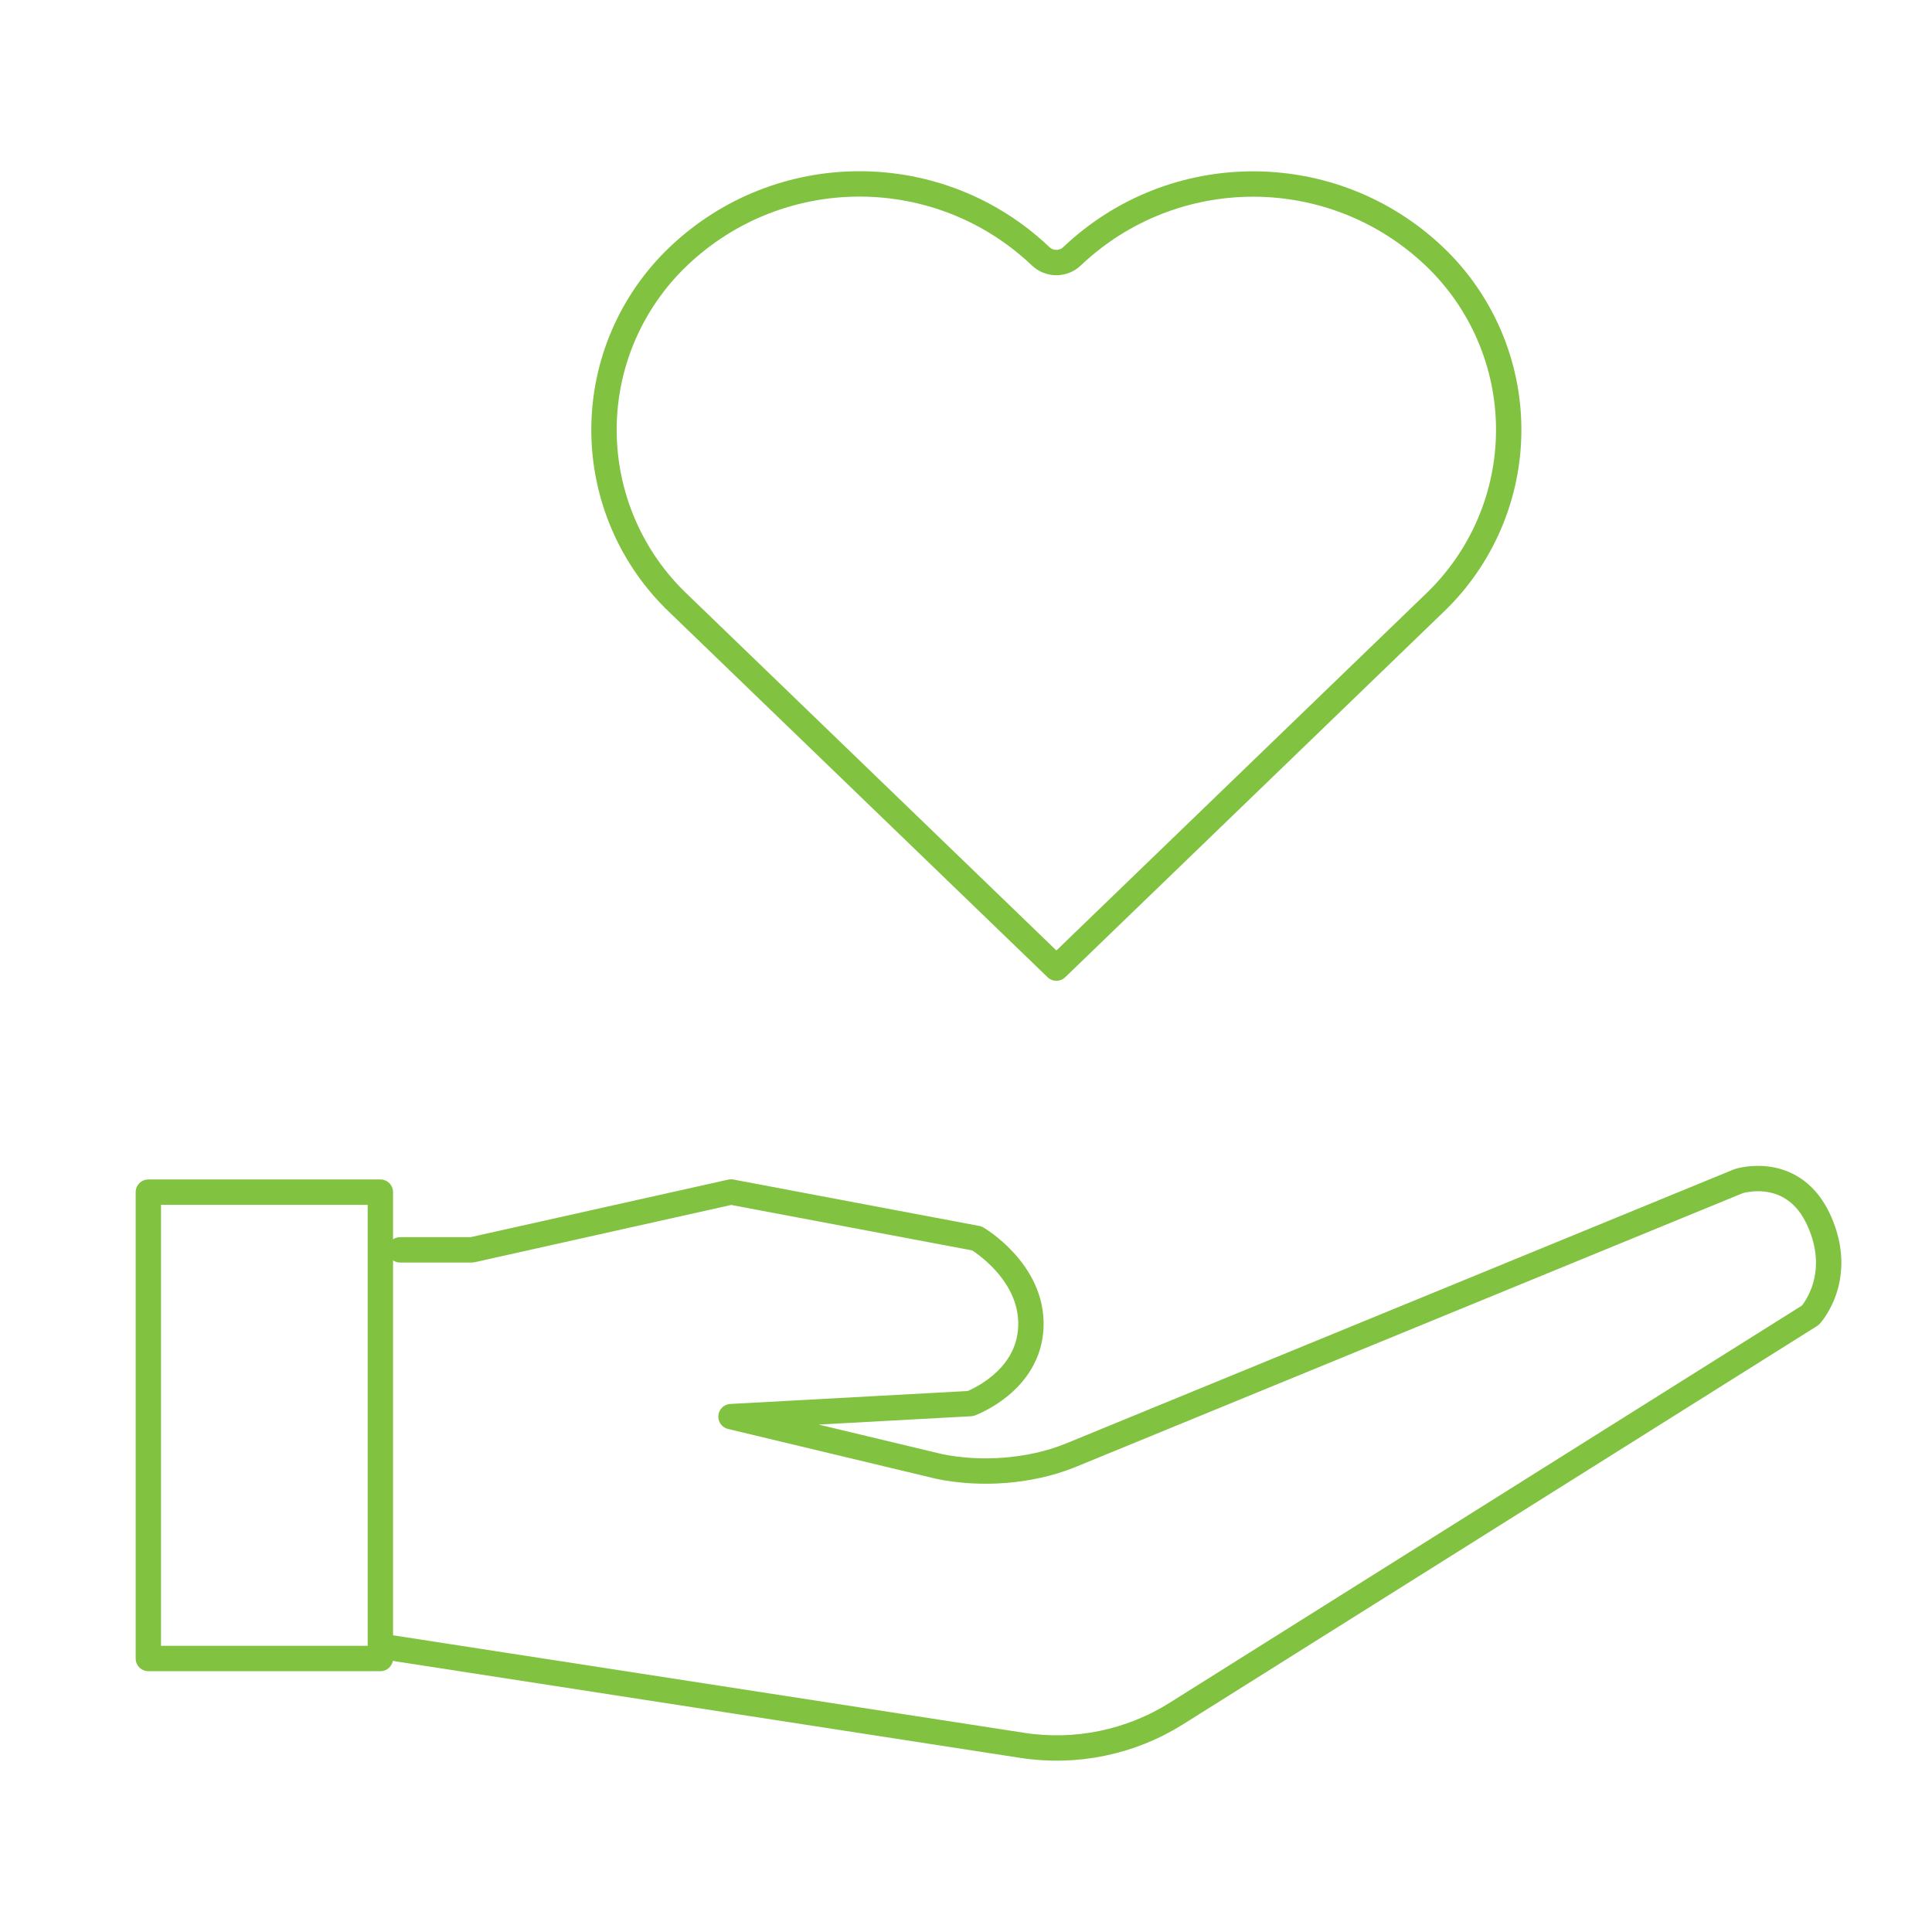
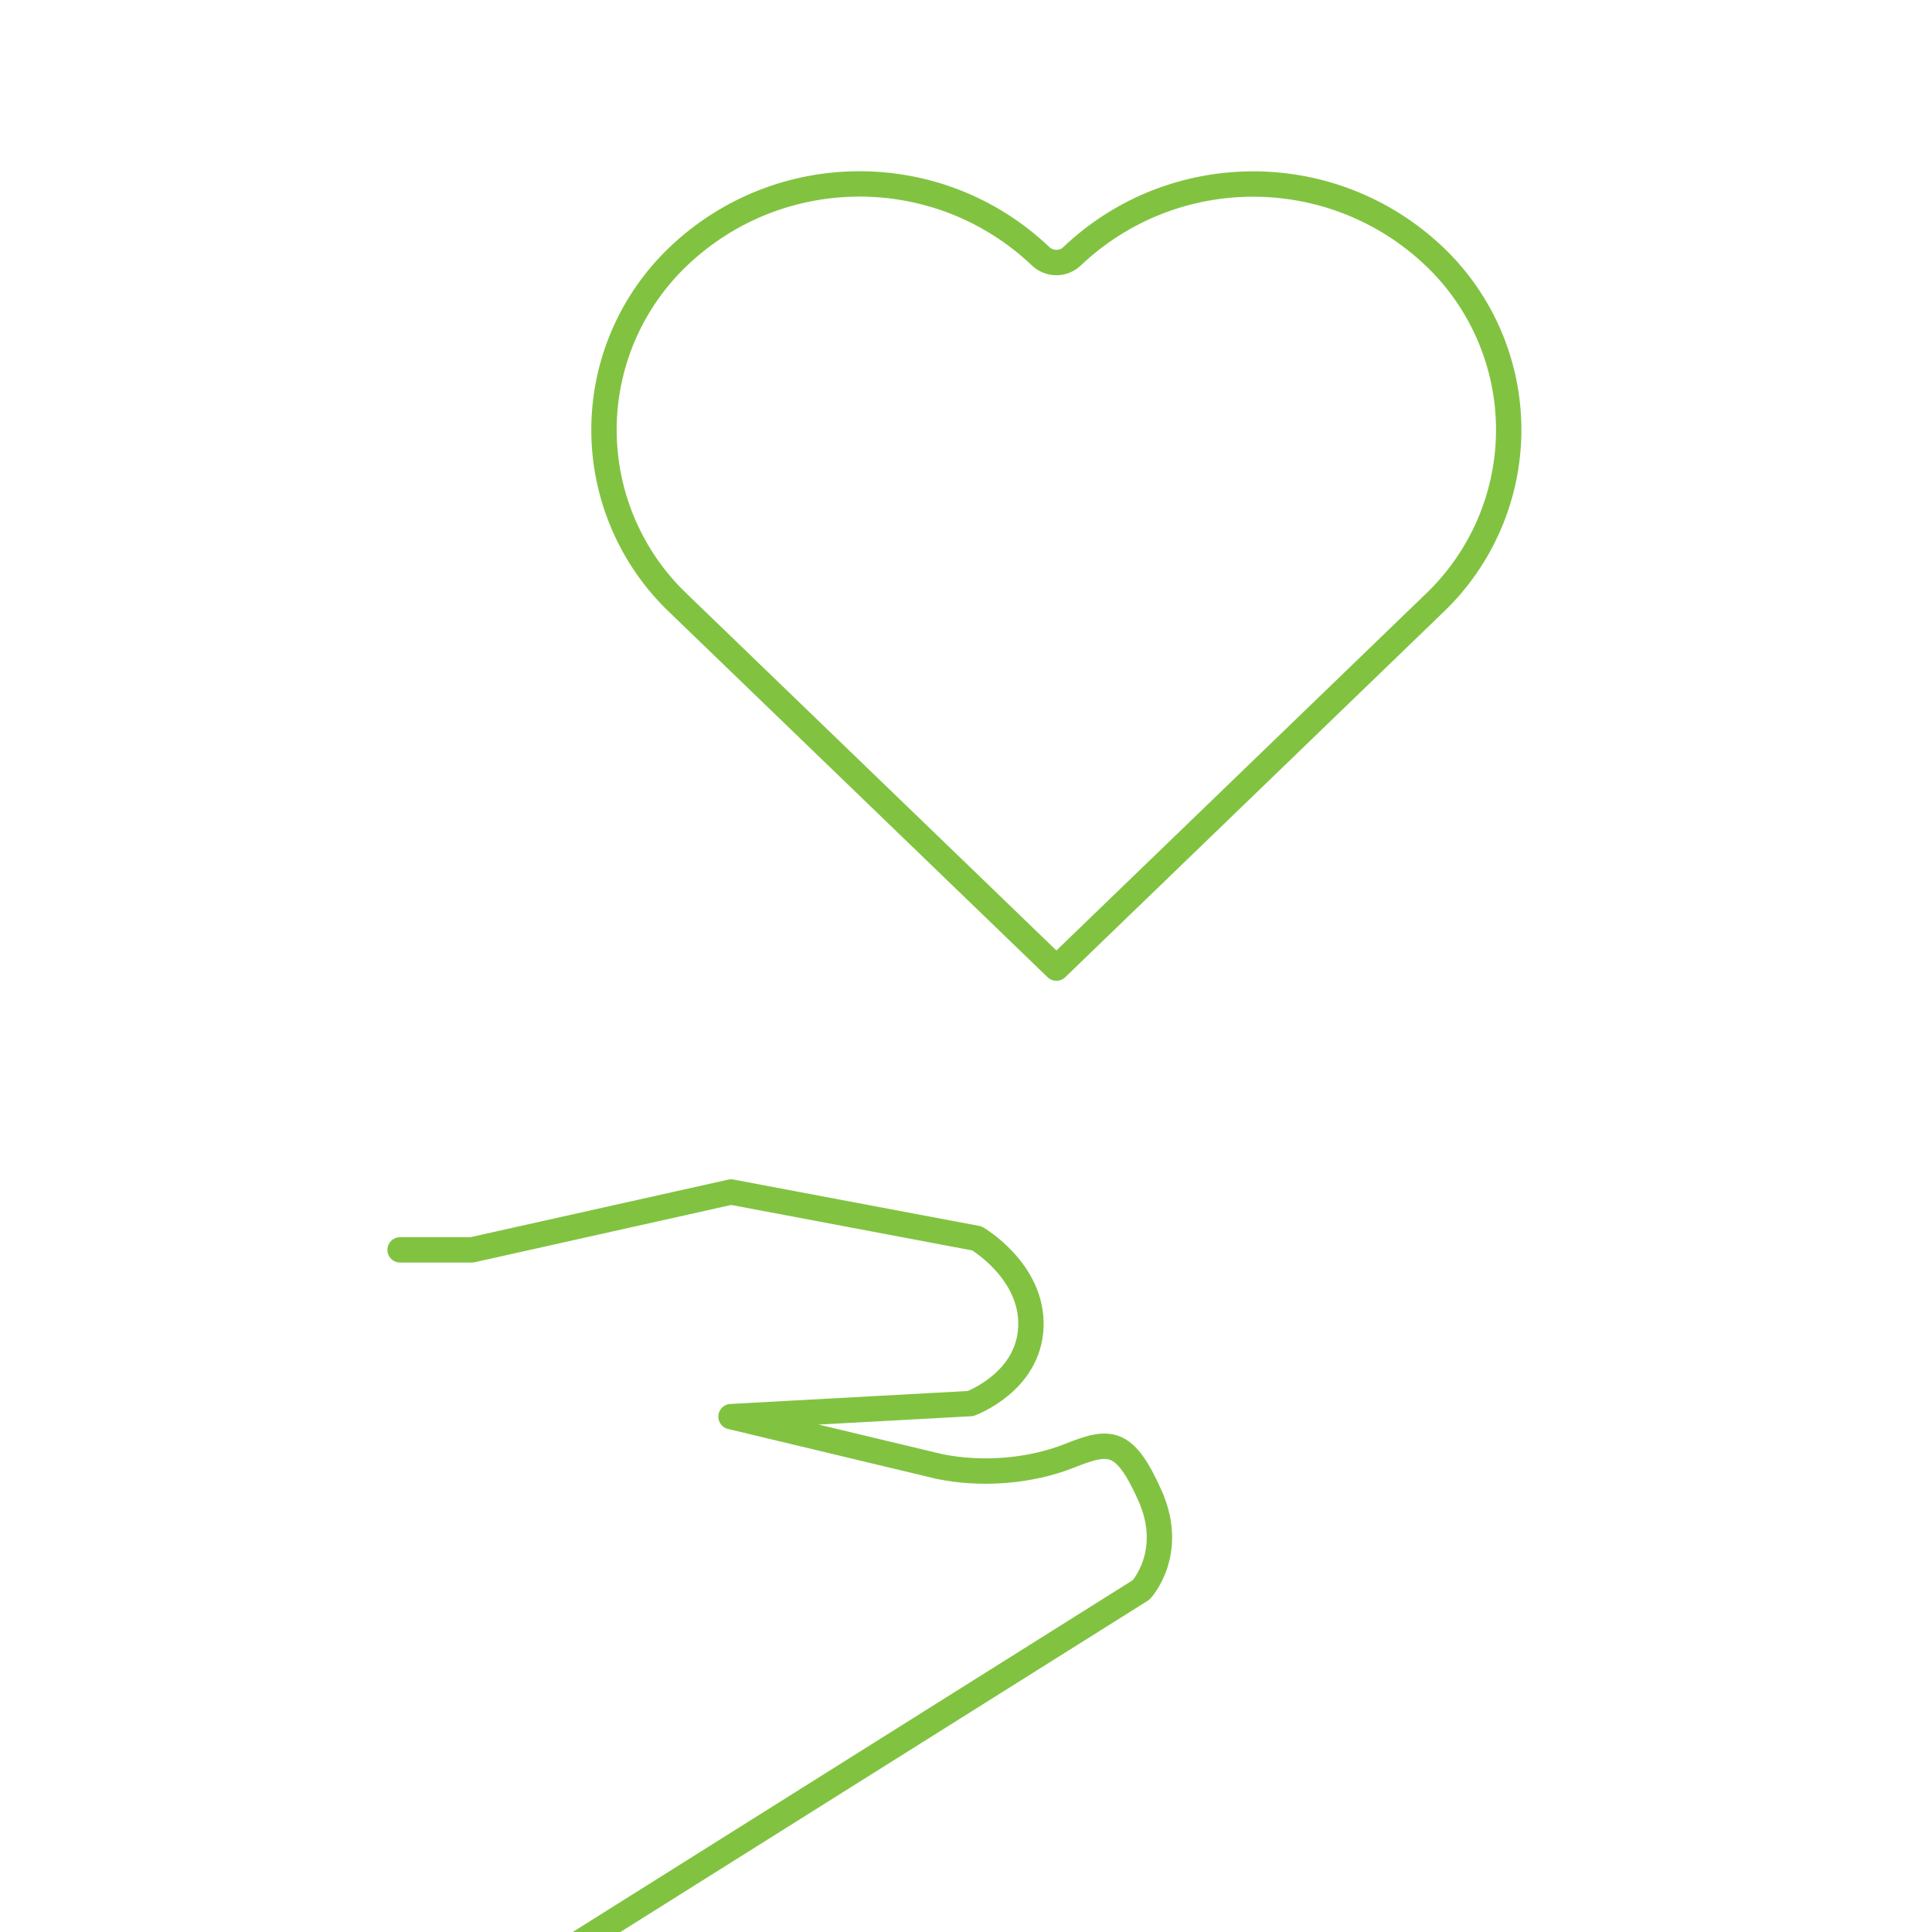
<svg xmlns="http://www.w3.org/2000/svg" id="Layer_1" viewBox="0 0 133.23 133.23">
  <defs>
    <style>.cls-1{fill:none;stroke:#81c341;stroke-linecap:round;stroke-linejoin:round;stroke-width:1.75px;}</style>
  </defs>
  <path class="cls-1" d="M98.9,17.67c-7-6.64-17.97-6.64-24.97,0-.6,.58-1.56,.58-2.17,0-7-6.65-17.98-6.65-24.97,0-3.28,3.12-5.14,7.45-5.14,11.97s1.86,8.86,5.14,11.97l26.06,25.15,26.05-25.15c3.28-3.12,5.14-7.45,5.14-11.97s-1.86-8.86-5.14-11.97Z" />
-   <polygon class="cls-1" points="26.23 114.37 10.23 114.37 10.23 82.21 26.23 82.21 26.23 86.19 26.23 114.37" />
-   <path class="cls-1" d="M27.59,86.19h4.95l17.87-3.99,16.96,3.2s3.86,2.25,3.72,6.09-4.17,5.3-4.17,5.3l-16.51,.9,14.37,3.44c2.89,.59,6.22,.35,8.97-.74l46.15-18.94s3.78-1.22,5.55,2.74c1.77,3.96-.61,6.51-.61,6.51l-43.71,27.46c-3.16,1.99-6.94,2.77-10.63,2.2l-43.81-6.77" />
+   <path class="cls-1" d="M27.59,86.19h4.95l17.87-3.99,16.96,3.2s3.86,2.25,3.72,6.09-4.17,5.3-4.17,5.3l-16.51,.9,14.37,3.44c2.89,.59,6.22,.35,8.97-.74s3.78-1.22,5.55,2.74c1.77,3.96-.61,6.51-.61,6.51l-43.71,27.46c-3.16,1.99-6.94,2.77-10.63,2.2l-43.81-6.77" />
</svg>